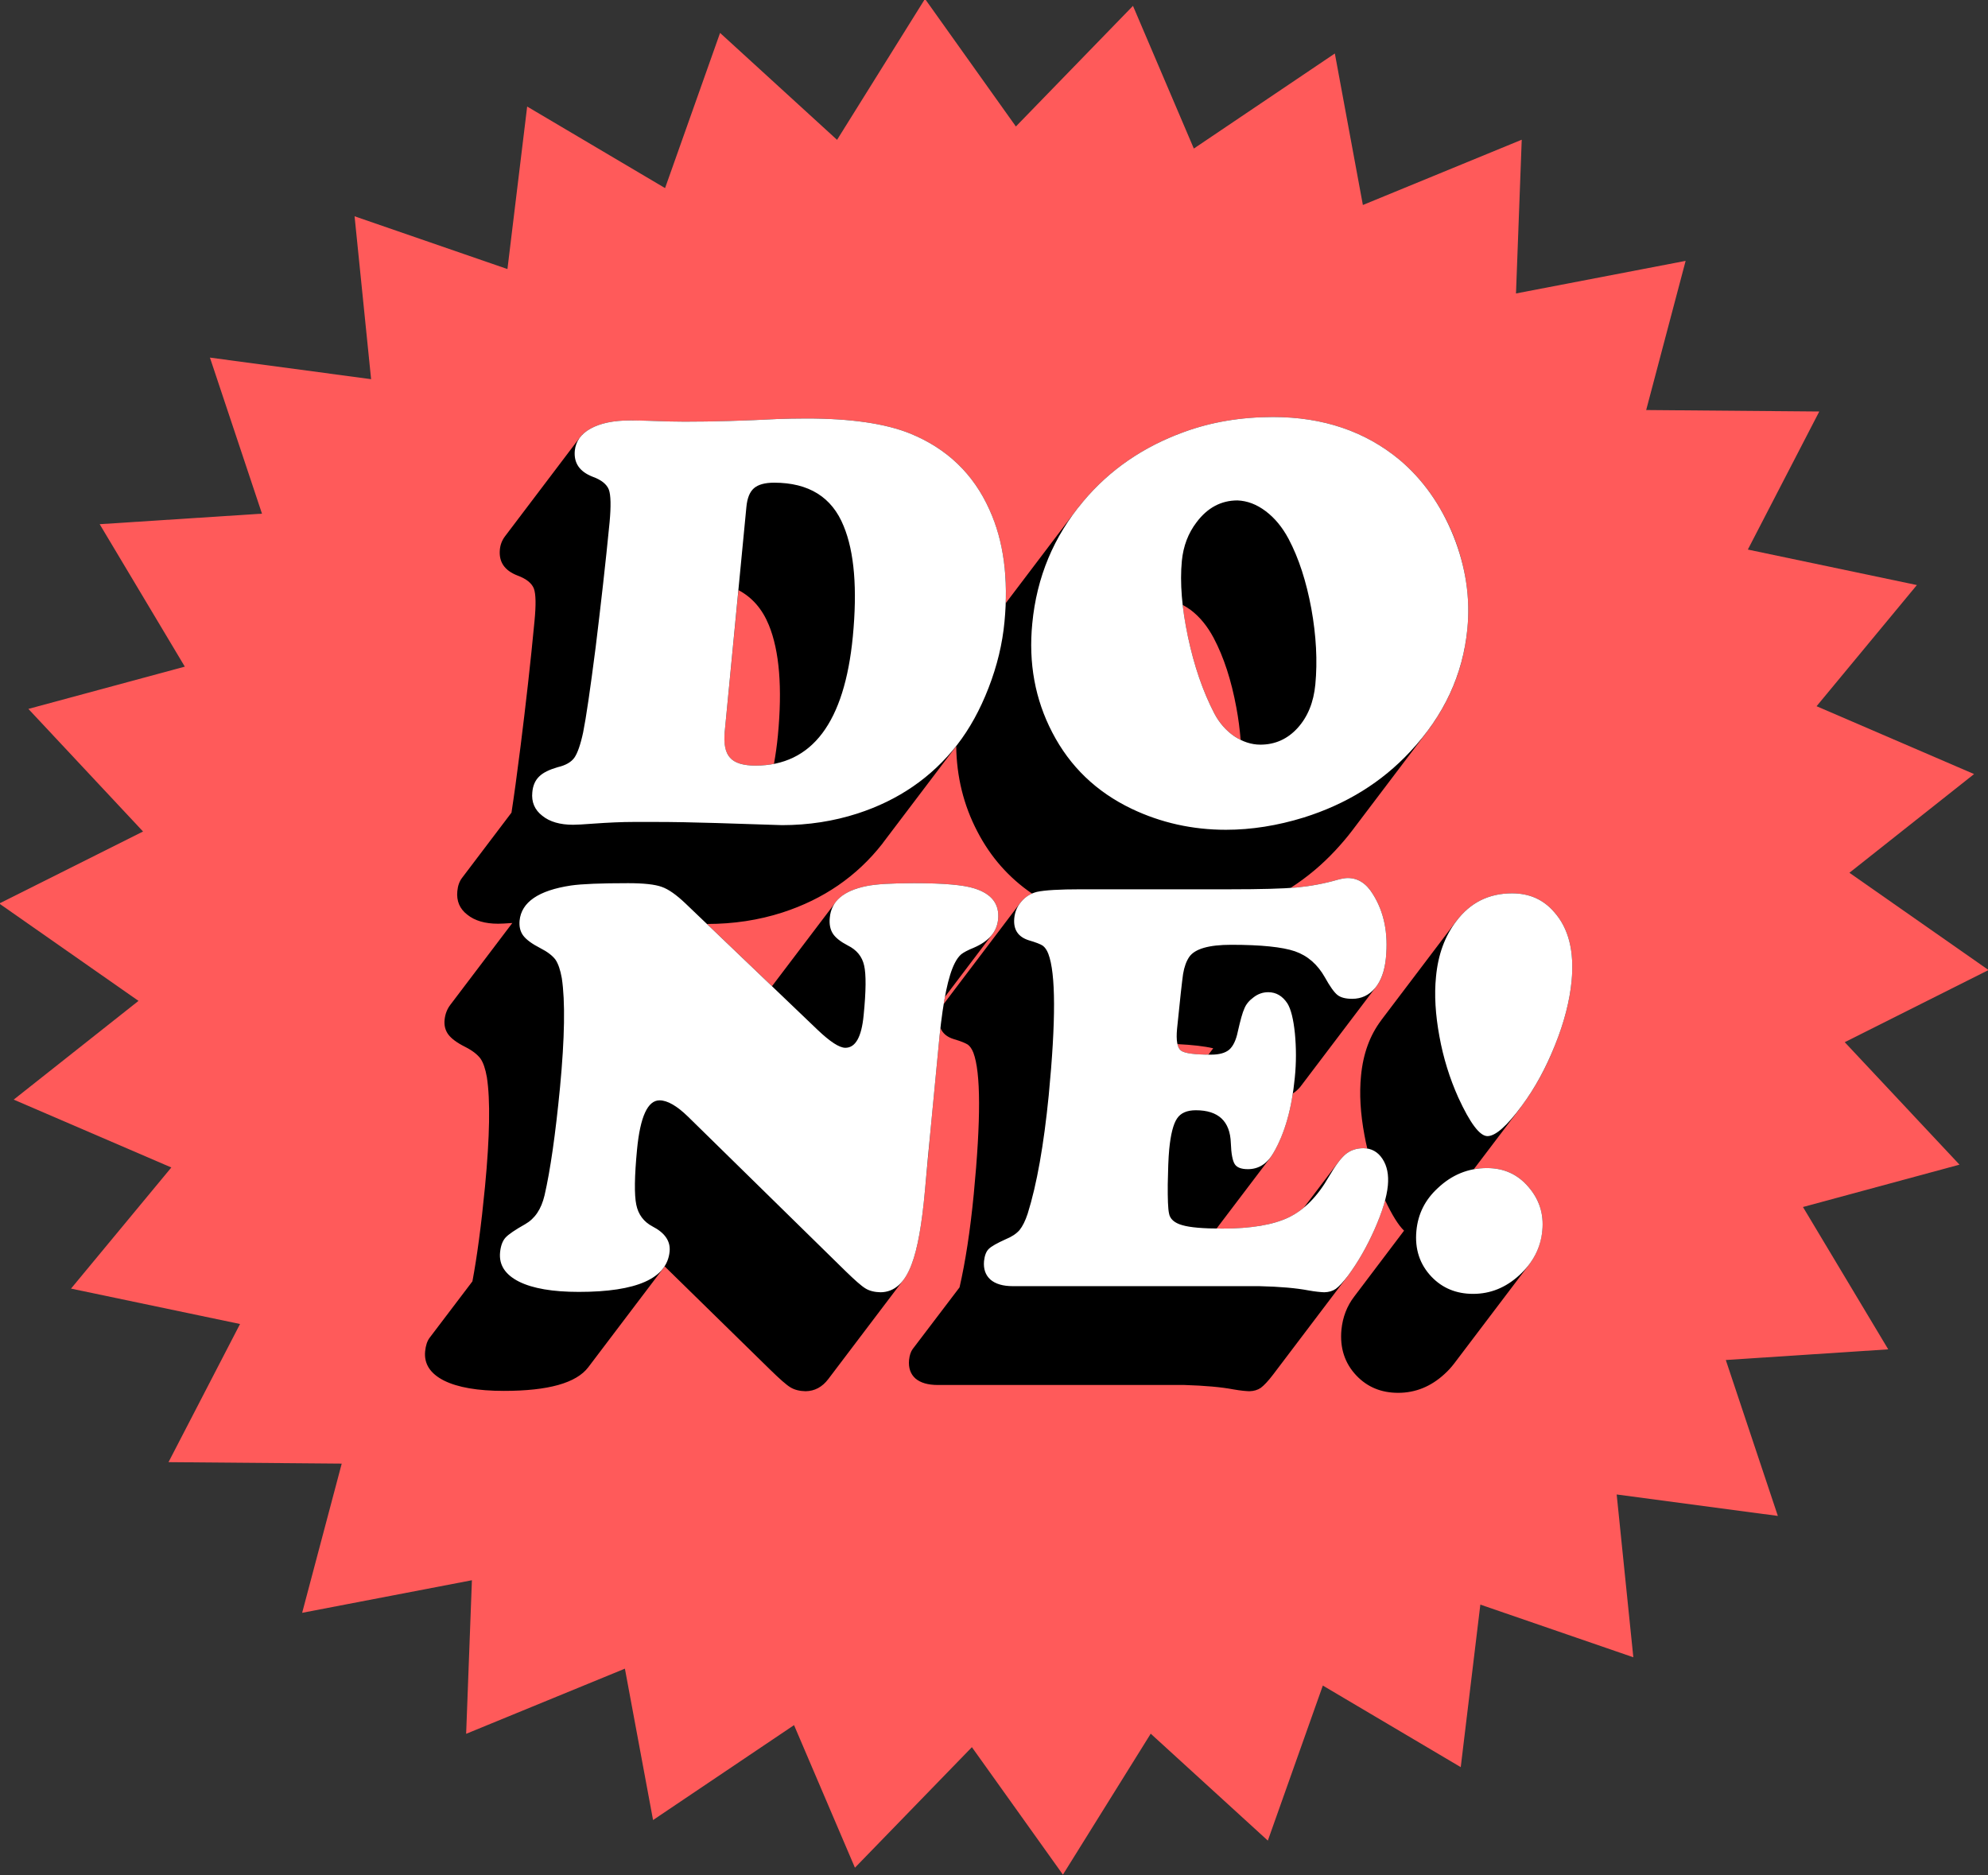
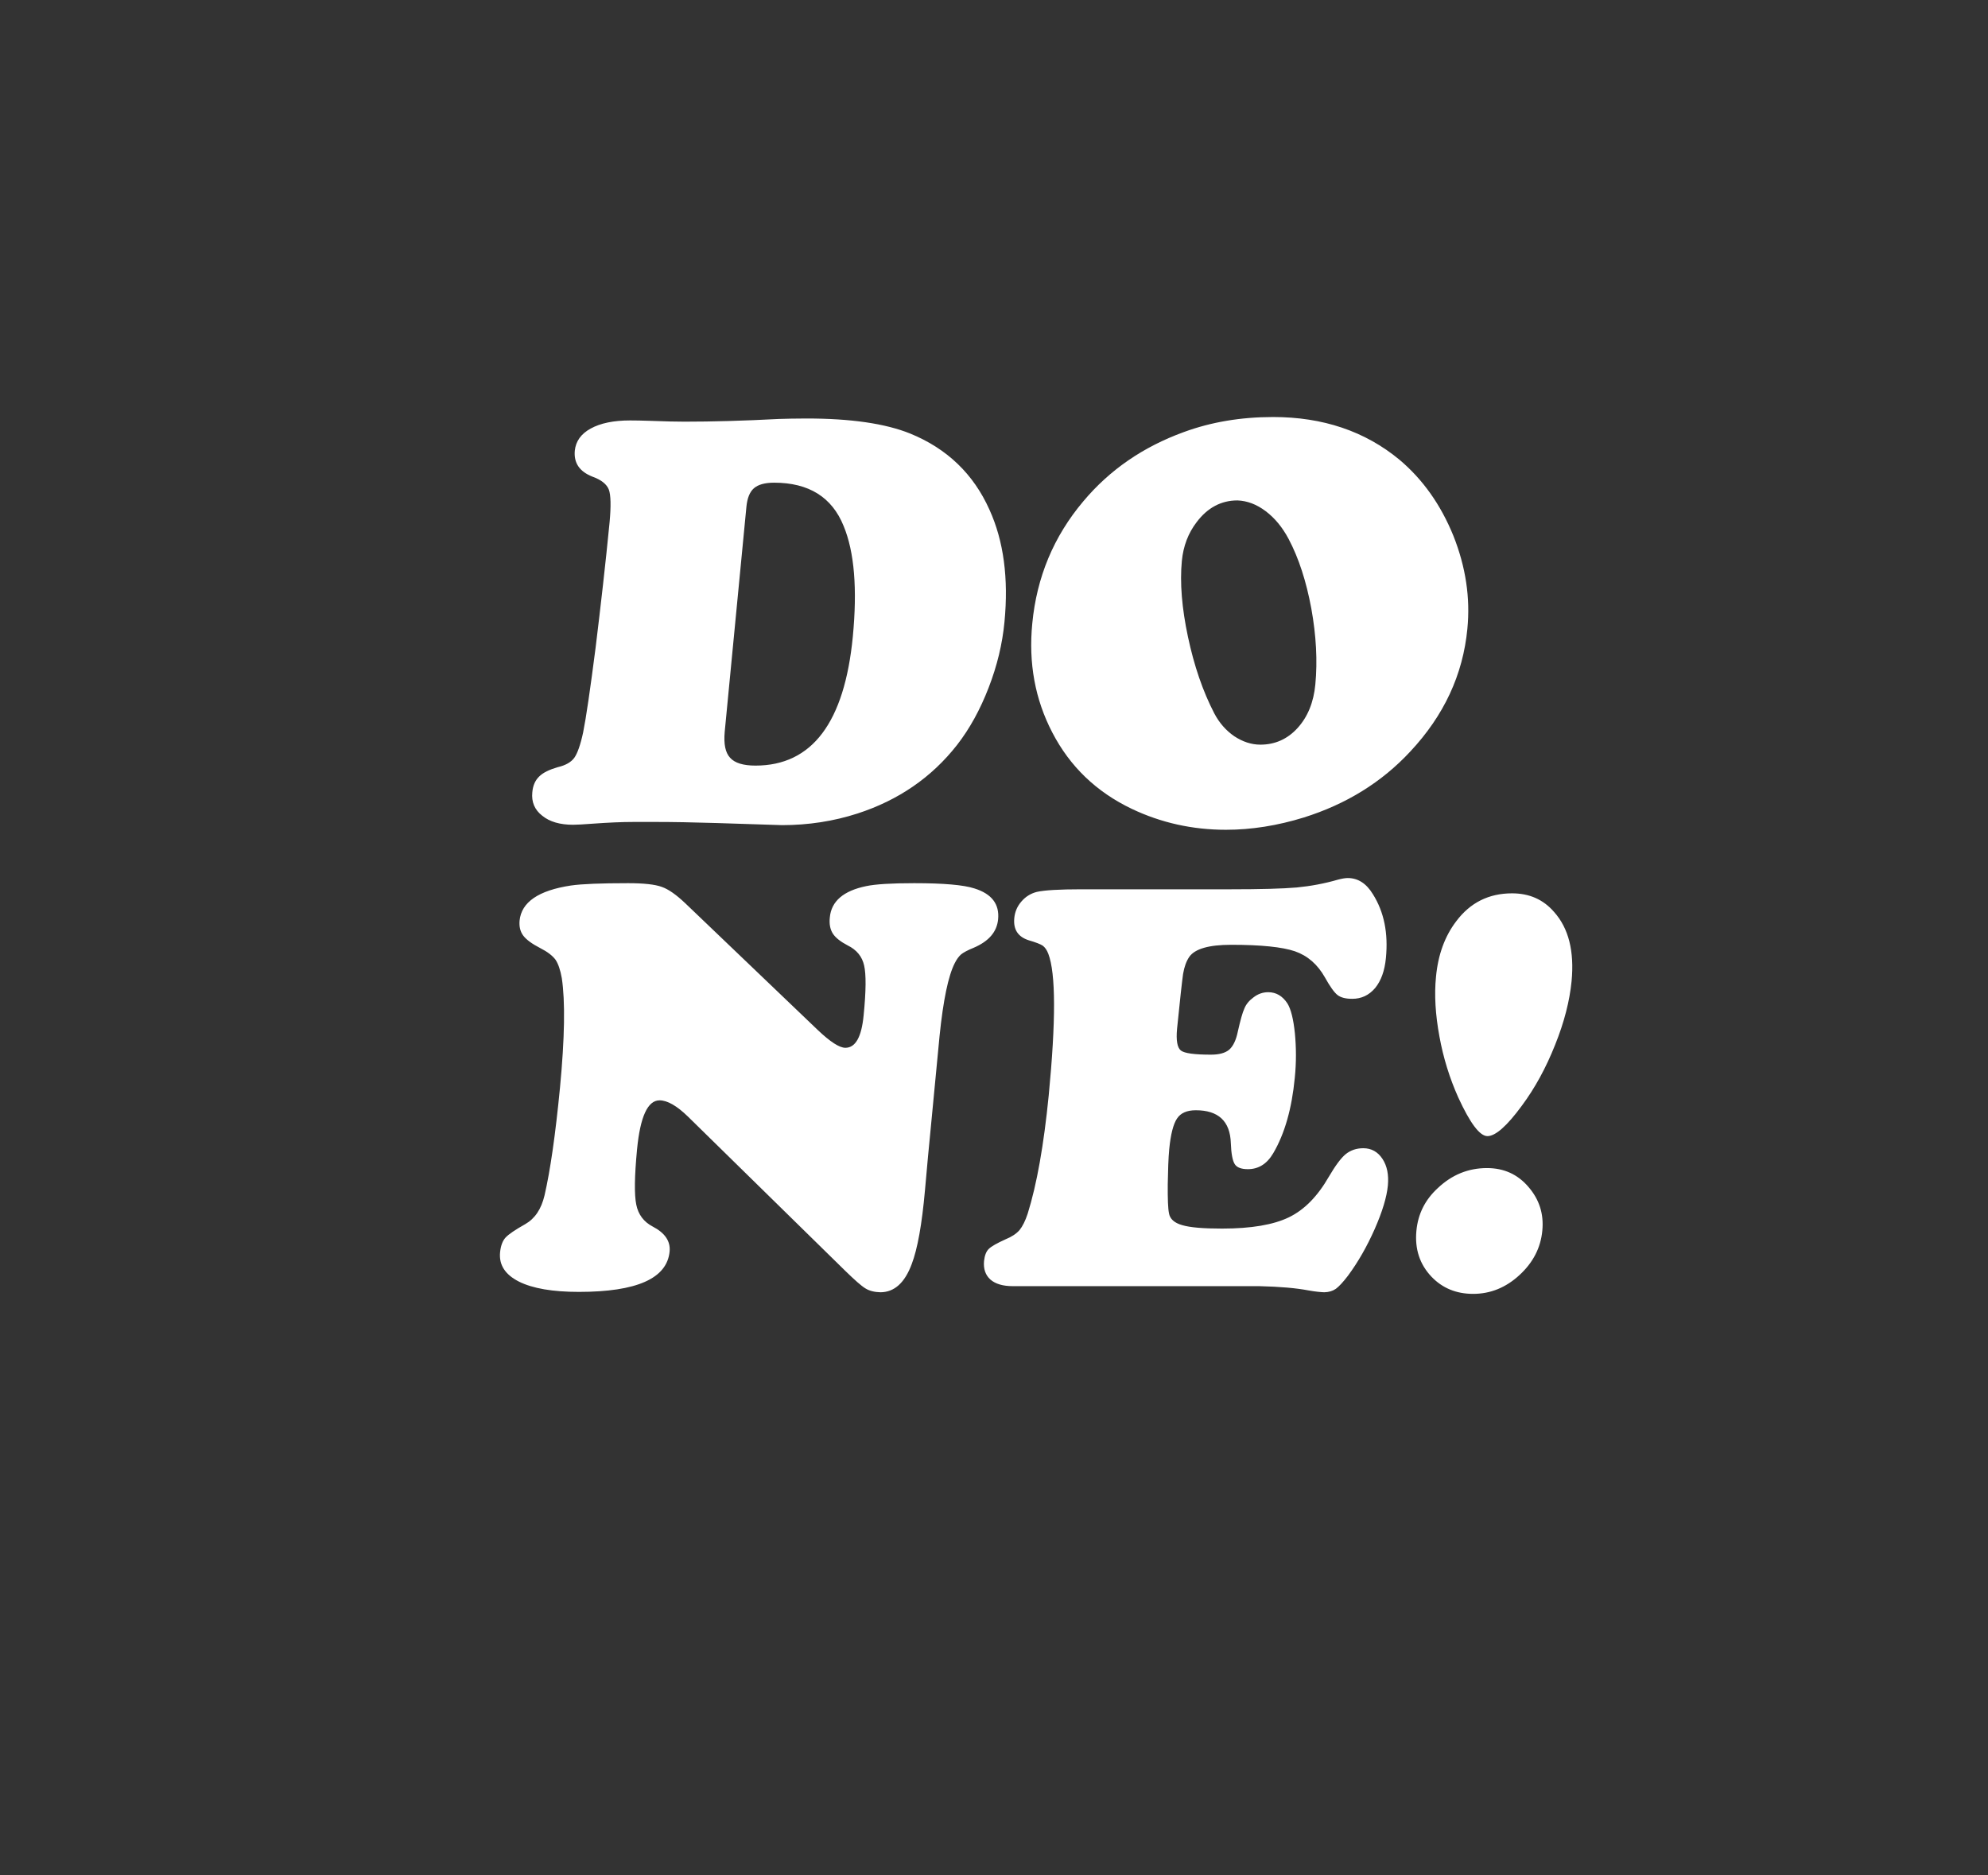
<svg xmlns="http://www.w3.org/2000/svg" height="59.8" preserveAspectRatio="xMidYMid meet" version="1.0" viewBox="0.2 0.2 63.4 59.8" width="63.4" zoomAndPan="magnify">
  <rect x="0.2" y="0.2" width="63.4" height="59.8" fill="#333333" stroke="none" />
  <g>
    <g id="change1_1">
-       <path d="M 38.273 4.938 L 42.77 1.906 L 43.664 6.738 L 48.73 4.656 L 48.547 9.559 L 53.957 8.52 L 52.699 13.277 L 58.219 13.324 L 55.941 17.727 L 61.332 18.859 L 58.133 22.723 L 63.156 24.887 L 59.18 28.035 L 63.617 31.137 L 59.031 33.438 L 62.691 37.344 L 57.699 38.695 L 60.418 43.234 L 55.238 43.574 L 56.898 48.547 L 51.758 47.863 L 52.289 53.055 L 47.41 51.375 L 46.785 56.559 L 42.387 53.957 L 40.633 58.902 L 36.898 55.492 L 34.098 59.988 L 31.195 55.922 L 27.465 59.766 L 25.523 55.219 L 21.027 58.246 L 20.129 53.418 L 15.066 55.496 L 15.25 50.598 L 9.836 51.637 L 11.098 46.879 L 5.574 46.832 L 7.855 42.426 L 2.465 41.297 L 5.664 37.434 L 0.637 35.27 L 4.617 32.121 L 0.176 29.016 L 4.762 26.719 L 1.105 22.809 L 6.094 21.461 L 3.379 16.918 L 8.555 16.582 L 6.895 11.605 L 12.035 12.293 L 11.508 7.098 L 16.383 8.781 L 17.012 3.598 L 21.41 6.199 L 23.164 1.25 L 26.895 4.66 L 29.699 0.164 L 32.598 4.234 L 36.332 0.387 L 38.273 4.938" fill="#ff5a5a" fill-rule="evenodd" />
-     </g>
+       </g>
    <g id="change2_1">
-       <path d="M 23.75 19.02 L 23.312 23.539 C 23.273 23.93 23.332 24.203 23.484 24.367 C 23.633 24.535 23.906 24.617 24.293 24.617 C 24.5 24.617 24.695 24.598 24.883 24.562 C 24.934 24.277 24.977 23.977 25.008 23.656 C 25.152 22.141 25.059 20.965 24.719 20.133 C 24.508 19.617 24.184 19.25 23.75 19.02 Z M 18.66 14.195 C 18.668 14.188 18.672 14.184 18.676 14.176 L 18.695 14.152 C 18.777 14.039 18.895 13.945 19.039 13.867 C 19.352 13.695 19.77 13.609 20.293 13.609 L 20.906 13.621 C 21.422 13.641 21.801 13.648 22.031 13.648 C 22.914 13.648 23.918 13.621 25.035 13.562 C 25.27 13.555 25.566 13.547 25.918 13.547 C 27.336 13.547 28.434 13.707 29.227 14.027 C 30.406 14.508 31.246 15.32 31.754 16.453 C 32.141 17.309 32.316 18.305 32.277 19.434 L 34.461 16.551 C 34.465 16.543 34.469 16.539 34.473 16.535 L 34.512 16.484 C 34.586 16.383 34.664 16.285 34.746 16.191 C 35.586 15.188 36.652 14.453 37.953 13.98 C 38.824 13.66 39.773 13.5 40.801 13.5 C 42.387 13.5 43.734 13.953 44.832 14.863 C 45.574 15.488 46.148 16.297 46.555 17.289 C 46.945 18.281 47.094 19.27 46.996 20.258 C 46.883 21.461 46.449 22.559 45.699 23.551 L 43.309 26.707 C 43.148 26.918 42.973 27.121 42.785 27.324 C 42.355 27.785 41.883 28.18 41.355 28.52 C 41.426 28.512 41.492 28.508 41.555 28.504 C 42 28.461 42.441 28.379 42.871 28.254 C 43.004 28.219 43.109 28.203 43.18 28.203 C 43.504 28.203 43.773 28.371 43.984 28.719 C 44.34 29.285 44.477 29.961 44.398 30.758 C 44.363 31.141 44.258 31.445 44.082 31.676 C 44.078 31.684 44.07 31.691 44.066 31.699 C 44.059 31.707 44.051 31.719 44.043 31.727 L 41.691 34.832 C 41.684 34.844 41.672 34.855 41.664 34.867 C 41.594 34.949 41.516 35.02 41.43 35.074 C 41.316 35.828 41.105 36.465 40.805 36.98 C 40.777 37.027 40.746 37.074 40.715 37.117 L 40.684 37.16 C 40.684 37.16 40.68 37.16 40.68 37.164 L 39 39.379 C 39.059 39.383 39.117 39.383 39.176 39.383 C 40.102 39.383 40.812 39.262 41.305 39.023 C 41.473 38.945 41.633 38.84 41.781 38.715 L 42.883 37.262 C 42.969 37.152 43.043 37.066 43.117 37.008 C 43.27 36.887 43.453 36.82 43.676 36.82 C 43.719 36.82 43.762 36.824 43.805 36.832 C 43.77 36.691 43.742 36.551 43.715 36.406 C 43.586 35.719 43.547 35.082 43.605 34.508 C 43.672 33.805 43.887 33.219 44.25 32.738 L 44.254 32.73 L 46.645 29.574 C 47.09 28.988 47.68 28.691 48.422 28.691 C 48.973 28.691 49.418 28.887 49.762 29.285 C 50.227 29.805 50.41 30.539 50.32 31.492 C 50.258 32.121 50.086 32.801 49.793 33.527 C 49.508 34.254 49.152 34.902 48.73 35.469 C 48.707 35.504 48.684 35.535 48.66 35.566 L 47.203 37.488 C 47.336 37.465 47.477 37.453 47.621 37.453 C 48.16 37.453 48.602 37.652 48.945 38.055 C 49.289 38.453 49.438 38.914 49.387 39.445 C 49.348 39.848 49.207 40.211 48.965 40.531 L 46.574 43.688 C 46.484 43.805 46.383 43.918 46.266 44.023 C 45.832 44.422 45.34 44.621 44.789 44.621 C 44.25 44.621 43.809 44.438 43.461 44.074 C 43.086 43.68 42.926 43.191 42.98 42.609 C 43.02 42.207 43.156 41.852 43.391 41.547 L 44.977 39.449 C 44.801 39.281 44.598 38.957 44.371 38.477 C 44.301 38.75 44.191 39.059 44.039 39.402 C 43.793 39.957 43.512 40.449 43.191 40.883 L 40.801 44.039 C 40.641 44.25 40.508 44.387 40.41 44.461 C 40.309 44.531 40.188 44.566 40.043 44.57 C 39.926 44.566 39.762 44.551 39.539 44.512 C 39.152 44.438 38.629 44.391 37.969 44.371 L 30.109 44.371 C 29.793 44.371 29.555 44.301 29.395 44.164 C 29.238 44.023 29.168 43.828 29.191 43.574 C 29.207 43.422 29.246 43.309 29.305 43.227 L 30.801 41.258 C 30.988 40.441 31.141 39.453 31.254 38.289 C 31.484 35.906 31.48 34.402 31.242 33.773 C 31.195 33.652 31.133 33.566 31.066 33.516 C 30.992 33.469 30.844 33.406 30.617 33.34 C 30.398 33.273 30.258 33.152 30.191 32.98 C 30.184 33.062 30.172 33.148 30.164 33.238 L 29.875 36.258 L 29.699 38.156 C 29.602 39.246 29.461 40.031 29.277 40.512 C 29.199 40.719 29.109 40.891 29.008 41.023 L 26.617 44.18 C 26.422 44.438 26.18 44.566 25.891 44.57 C 25.703 44.566 25.539 44.527 25.406 44.445 C 25.277 44.367 25.066 44.18 24.77 43.891 L 21.395 40.586 C 21.383 40.605 21.367 40.629 21.352 40.648 L 18.961 43.805 C 18.578 44.309 17.684 44.559 16.27 44.559 C 15.438 44.559 14.797 44.449 14.359 44.23 C 13.922 44.008 13.719 43.699 13.758 43.297 C 13.777 43.109 13.824 42.965 13.906 42.859 L 15.266 41.066 C 15.41 40.301 15.547 39.293 15.668 38.039 C 15.82 36.445 15.84 35.285 15.727 34.555 C 15.68 34.289 15.613 34.09 15.523 33.961 C 15.426 33.832 15.27 33.707 15.039 33.59 C 14.773 33.457 14.594 33.324 14.496 33.191 C 14.402 33.062 14.359 32.906 14.379 32.719 C 14.398 32.543 14.457 32.383 14.562 32.246 L 16.539 29.637 C 16.328 29.652 16.18 29.66 16.086 29.66 C 15.672 29.66 15.344 29.566 15.102 29.371 C 14.859 29.184 14.754 28.934 14.785 28.621 C 14.801 28.449 14.852 28.305 14.938 28.195 L 16.512 26.117 C 16.59 25.613 16.688 24.906 16.801 24.004 C 16.969 22.664 17.121 21.332 17.246 20.008 C 17.297 19.488 17.289 19.145 17.227 18.973 C 17.16 18.801 16.988 18.66 16.703 18.555 C 16.289 18.395 16.105 18.121 16.141 17.73 C 16.156 17.57 16.211 17.43 16.305 17.305 Z M 31.828 30.023 C 31.828 30.023 31.828 30.027 31.824 30.027 L 30.336 31.992 C 30.32 32.07 30.309 32.148 30.293 32.227 C 30.309 32.203 30.328 32.18 30.344 32.156 L 32.734 29 C 32.746 28.984 32.762 28.969 32.773 28.953 C 32.871 28.84 32.984 28.754 33.113 28.699 C 32.371 28.191 31.789 27.531 31.367 26.715 C 30.93 25.879 30.707 24.969 30.695 23.996 L 28.375 27.059 C 28.359 27.078 28.348 27.094 28.336 27.113 C 27.52 28.152 26.457 28.879 25.156 29.301 C 24.395 29.547 23.59 29.668 22.746 29.668 L 24.82 31.652 L 26.848 28.977 C 27.035 28.727 27.359 28.555 27.824 28.461 C 28.121 28.398 28.633 28.367 29.355 28.367 C 30.289 28.367 30.93 28.422 31.277 28.535 C 31.828 28.707 32.078 29.035 32.031 29.52 C 32.016 29.699 31.953 29.855 31.848 29.996 Z M 46.641 29.582 L 46.645 29.574 Z M 37.75 33.5 C 38.223 33.523 38.605 33.566 38.891 33.633 L 38.738 33.836 C 38.262 33.832 37.969 33.789 37.859 33.703 C 37.809 33.66 37.773 33.594 37.75 33.5 Z M 37.918 19.492 C 37.953 19.816 38.008 20.156 38.086 20.512 C 38.281 21.43 38.559 22.246 38.926 22.953 C 39.086 23.258 39.301 23.5 39.562 23.68 C 39.629 23.723 39.695 23.762 39.766 23.797 C 39.738 23.461 39.695 23.117 39.629 22.766 C 39.469 21.898 39.23 21.16 38.906 20.547 C 38.707 20.172 38.461 19.871 38.176 19.656 C 38.09 19.594 38.004 19.539 37.918 19.492" fill-rule="evenodd" />
-     </g>
+       </g>
    <g id="change3_1">
      <path d="M 21.09 26.414 L 20.422 26.414 C 20.031 26.414 19.594 26.434 19.109 26.469 C 18.805 26.492 18.594 26.504 18.477 26.504 C 18.062 26.504 17.73 26.41 17.492 26.215 C 17.25 26.027 17.145 25.777 17.176 25.469 C 17.195 25.25 17.27 25.086 17.395 24.965 C 17.52 24.84 17.719 24.746 17.984 24.668 C 18.238 24.609 18.414 24.508 18.516 24.367 C 18.613 24.23 18.711 23.961 18.797 23.559 C 18.891 23.094 19.023 22.191 19.195 20.852 C 19.359 19.508 19.512 18.176 19.641 16.852 C 19.688 16.336 19.68 15.988 19.617 15.816 C 19.551 15.645 19.379 15.504 19.094 15.402 C 18.68 15.238 18.496 14.965 18.531 14.574 C 18.562 14.273 18.73 14.035 19.039 13.867 C 19.352 13.695 19.77 13.609 20.293 13.609 C 20.469 13.609 20.668 13.613 20.906 13.621 C 21.422 13.641 21.797 13.648 22.031 13.648 C 22.914 13.648 23.918 13.621 25.035 13.562 C 25.27 13.555 25.566 13.547 25.918 13.547 C 27.332 13.547 28.434 13.707 29.227 14.027 C 30.406 14.508 31.246 15.32 31.754 16.453 C 32.211 17.457 32.367 18.652 32.234 20.035 C 32.168 20.734 32 21.434 31.727 22.137 C 31.457 22.836 31.121 23.445 30.723 23.957 C 29.91 24.996 28.848 25.723 27.547 26.145 C 26.785 26.391 25.98 26.516 25.141 26.516 L 24.02 26.48 L 23.059 26.449 C 22.312 26.426 21.656 26.414 21.09 26.414 Z M 24.004 16.363 L 23.312 23.539 C 23.277 23.93 23.332 24.203 23.484 24.367 C 23.633 24.535 23.906 24.617 24.293 24.617 C 26.098 24.617 27.133 23.242 27.398 20.5 C 27.543 18.984 27.449 17.809 27.105 16.977 C 26.734 16.055 25.992 15.594 24.887 15.594 C 24.59 15.594 24.375 15.656 24.242 15.773 C 24.109 15.891 24.031 16.086 24.004 16.363 Z M 40.801 13.5 C 42.387 13.5 43.734 13.953 44.832 14.863 C 45.574 15.488 46.148 16.297 46.551 17.289 C 46.945 18.281 47.094 19.27 46.996 20.258 C 46.855 21.719 46.25 23.02 45.176 24.168 C 44.266 25.148 43.133 25.848 41.777 26.273 C 40.941 26.531 40.113 26.664 39.297 26.664 C 38.23 26.664 37.227 26.441 36.293 25.996 C 35.164 25.457 34.32 24.645 33.758 23.559 C 33.211 22.508 32.996 21.348 33.121 20.082 C 33.262 18.609 33.801 17.312 34.746 16.191 C 35.586 15.188 36.652 14.453 37.953 13.98 C 38.824 13.66 39.773 13.5 40.801 13.5 Z M 39.664 16.16 C 39.145 16.16 38.711 16.391 38.363 16.852 C 38.094 17.203 37.938 17.613 37.891 18.086 C 37.824 18.785 37.891 19.594 38.086 20.512 C 38.281 21.43 38.559 22.246 38.926 22.953 C 39.086 23.258 39.301 23.5 39.562 23.68 C 39.828 23.855 40.105 23.949 40.395 23.949 C 40.863 23.949 41.262 23.77 41.582 23.418 C 41.902 23.066 42.094 22.602 42.148 22.027 C 42.219 21.281 42.176 20.473 42.02 19.609 C 41.859 18.742 41.621 18.004 41.297 17.391 C 41.098 17.016 40.852 16.719 40.566 16.504 C 40.277 16.285 39.977 16.172 39.664 16.16 Z M 22.055 29.008 L 26.281 33.051 C 26.676 33.426 26.969 33.617 27.16 33.617 C 27.484 33.617 27.676 33.27 27.742 32.586 C 27.82 31.805 27.824 31.273 27.758 30.992 C 27.695 30.707 27.52 30.492 27.234 30.352 C 27.008 30.234 26.848 30.109 26.762 29.977 C 26.676 29.844 26.641 29.672 26.664 29.461 C 26.711 28.941 27.102 28.609 27.824 28.461 C 28.121 28.398 28.633 28.367 29.355 28.367 C 30.289 28.367 30.93 28.422 31.277 28.535 C 31.828 28.707 32.078 29.035 32.031 29.52 C 31.992 29.922 31.734 30.219 31.254 30.426 C 31.059 30.504 30.926 30.578 30.852 30.637 C 30.777 30.703 30.711 30.793 30.648 30.918 C 30.441 31.324 30.281 32.098 30.164 33.238 L 29.875 36.258 C 29.828 36.719 29.77 37.352 29.699 38.156 C 29.602 39.246 29.461 40.031 29.277 40.512 C 29.055 41.113 28.723 41.41 28.281 41.414 C 28.094 41.41 27.926 41.371 27.797 41.289 C 27.668 41.211 27.457 41.023 27.16 40.734 L 22.141 35.812 C 21.789 35.469 21.484 35.293 21.234 35.293 C 20.855 35.293 20.617 35.816 20.516 36.859 C 20.434 37.719 20.426 38.305 20.492 38.621 C 20.555 38.934 20.73 39.168 21.012 39.316 C 21.406 39.52 21.586 39.785 21.555 40.113 C 21.473 40.973 20.508 41.402 18.66 41.402 C 17.828 41.402 17.188 41.293 16.75 41.074 C 16.312 40.852 16.109 40.543 16.148 40.141 C 16.168 39.934 16.227 39.773 16.324 39.668 C 16.418 39.566 16.629 39.422 16.949 39.242 C 17.258 39.066 17.461 38.766 17.566 38.324 C 17.75 37.527 17.914 36.383 18.059 34.887 C 18.211 33.289 18.227 32.129 18.117 31.398 C 18.07 31.133 18.004 30.938 17.914 30.805 C 17.816 30.676 17.66 30.555 17.43 30.438 C 17.164 30.301 16.984 30.168 16.887 30.039 C 16.789 29.906 16.754 29.75 16.77 29.562 C 16.828 28.973 17.371 28.598 18.41 28.441 C 18.758 28.391 19.367 28.367 20.234 28.367 C 20.727 28.367 21.086 28.406 21.301 28.484 C 21.52 28.559 21.77 28.738 22.055 29.008 Z M 34.676 28.562 L 39.438 28.562 C 40.402 28.562 41.105 28.543 41.555 28.504 C 42 28.461 42.441 28.379 42.871 28.254 C 43.004 28.219 43.109 28.203 43.18 28.203 C 43.504 28.203 43.773 28.371 43.984 28.719 C 44.34 29.285 44.477 29.961 44.398 30.758 C 44.359 31.16 44.246 31.477 44.055 31.711 C 43.859 31.941 43.617 32.055 43.324 32.055 C 43.117 32.055 42.961 32.016 42.855 31.934 C 42.75 31.852 42.613 31.66 42.453 31.371 C 42.219 30.957 41.902 30.68 41.496 30.539 C 41.094 30.402 40.414 30.332 39.465 30.332 C 38.75 30.332 38.309 30.461 38.129 30.715 C 38.035 30.852 37.969 31.031 37.93 31.262 C 37.898 31.488 37.832 32.07 37.738 33.012 C 37.703 33.383 37.746 33.613 37.859 33.703 C 37.973 33.793 38.293 33.836 38.82 33.836 C 39.078 33.836 39.273 33.785 39.402 33.676 C 39.527 33.566 39.621 33.371 39.676 33.098 C 39.758 32.738 39.824 32.492 39.887 32.359 C 39.941 32.227 40.039 32.109 40.172 32.012 C 40.312 31.902 40.469 31.844 40.645 31.844 C 40.898 31.844 41.102 31.965 41.258 32.203 C 41.371 32.387 41.449 32.703 41.496 33.156 C 41.539 33.609 41.543 34.086 41.492 34.578 C 41.398 35.555 41.172 36.355 40.805 36.98 C 40.605 37.32 40.336 37.488 39.996 37.488 C 39.785 37.488 39.645 37.434 39.578 37.328 C 39.508 37.219 39.465 36.996 39.453 36.656 C 39.43 35.957 39.055 35.609 38.336 35.609 C 38.055 35.609 37.855 35.695 37.738 35.871 C 37.617 36.051 37.535 36.375 37.488 36.852 C 37.461 37.141 37.449 37.52 37.441 37.977 C 37.438 38.438 37.449 38.742 37.48 38.891 C 37.508 39.074 37.652 39.203 37.902 39.273 C 38.152 39.348 38.574 39.383 39.176 39.383 C 40.102 39.383 40.812 39.262 41.305 39.023 C 41.797 38.785 42.219 38.355 42.578 37.73 C 42.789 37.371 42.965 37.133 43.117 37.008 C 43.27 36.887 43.453 36.82 43.676 36.82 C 43.934 36.82 44.141 36.934 44.289 37.16 C 44.438 37.387 44.492 37.668 44.461 38.008 C 44.426 38.379 44.285 38.844 44.039 39.402 C 43.793 39.957 43.512 40.449 43.191 40.883 C 43.031 41.094 42.898 41.234 42.801 41.305 C 42.699 41.375 42.578 41.41 42.434 41.414 C 42.32 41.41 42.152 41.395 41.93 41.355 C 41.543 41.281 41.02 41.234 40.359 41.219 L 32.5 41.219 C 32.184 41.219 31.945 41.148 31.785 41.008 C 31.629 40.867 31.559 40.672 31.582 40.418 C 31.602 40.238 31.652 40.109 31.734 40.031 C 31.816 39.949 31.996 39.848 32.273 39.723 C 32.465 39.645 32.613 39.547 32.715 39.43 C 32.812 39.309 32.898 39.137 32.973 38.91 C 33.266 37.977 33.488 36.719 33.645 35.137 C 33.875 32.75 33.871 31.246 33.633 30.621 C 33.586 30.496 33.523 30.41 33.453 30.359 C 33.383 30.312 33.234 30.254 33.008 30.188 C 32.664 30.078 32.512 29.844 32.547 29.48 C 32.566 29.281 32.641 29.105 32.773 28.953 C 32.906 28.797 33.07 28.695 33.266 28.645 C 33.512 28.59 33.984 28.562 34.676 28.562 Z M 47.621 37.453 C 48.16 37.453 48.602 37.652 48.945 38.055 C 49.289 38.453 49.438 38.914 49.387 39.445 C 49.336 39.996 49.09 40.469 48.656 40.867 C 48.223 41.266 47.73 41.465 47.18 41.465 C 46.641 41.465 46.199 41.281 45.852 40.918 C 45.477 40.523 45.316 40.035 45.371 39.453 C 45.422 38.914 45.648 38.465 46.051 38.094 C 46.5 37.668 47.023 37.453 47.621 37.453 Z M 48.422 28.691 C 48.973 28.691 49.418 28.887 49.762 29.285 C 50.227 29.805 50.41 30.539 50.32 31.492 C 50.258 32.121 50.086 32.801 49.793 33.527 C 49.504 34.254 49.152 34.902 48.73 35.469 C 48.258 36.113 47.891 36.434 47.637 36.434 C 47.391 36.434 47.082 36.02 46.707 35.203 C 46.434 34.594 46.23 33.945 46.105 33.254 C 45.977 32.562 45.938 31.926 45.996 31.352 C 46.062 30.648 46.277 30.059 46.641 29.582 C 47.086 28.988 47.68 28.691 48.422 28.691" fill="#fff" />
    </g>
  </g>
</svg>